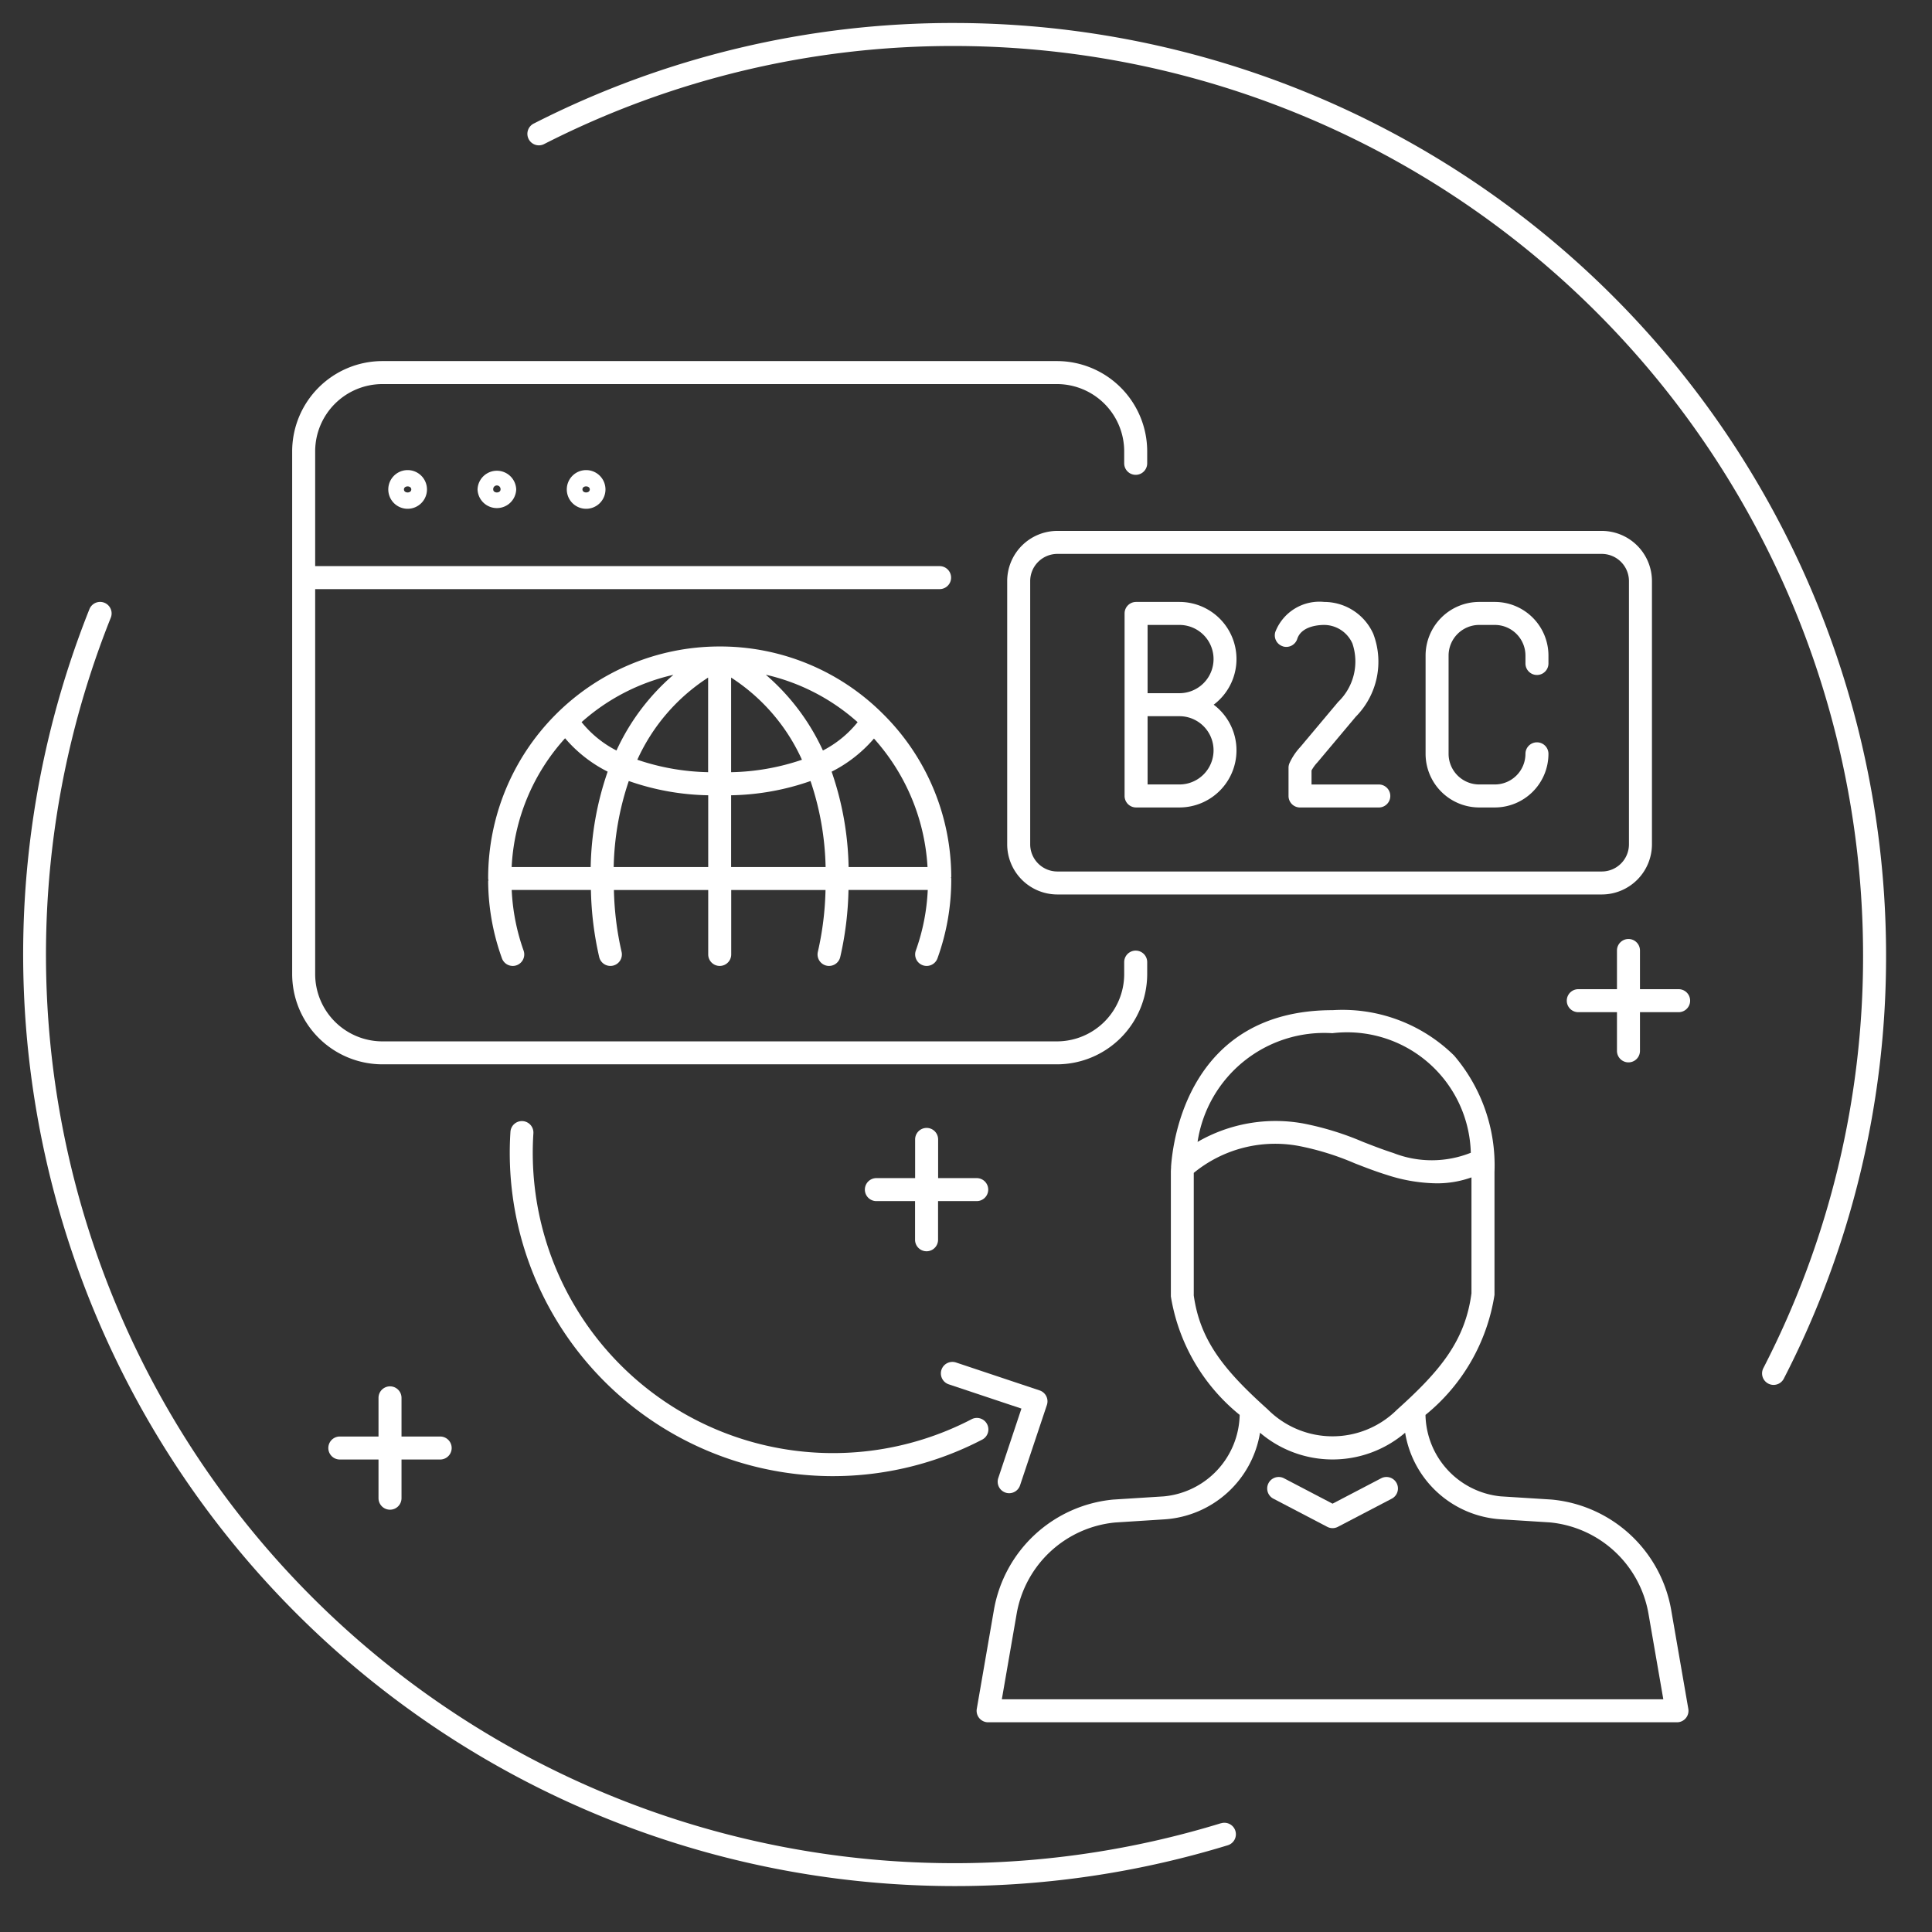
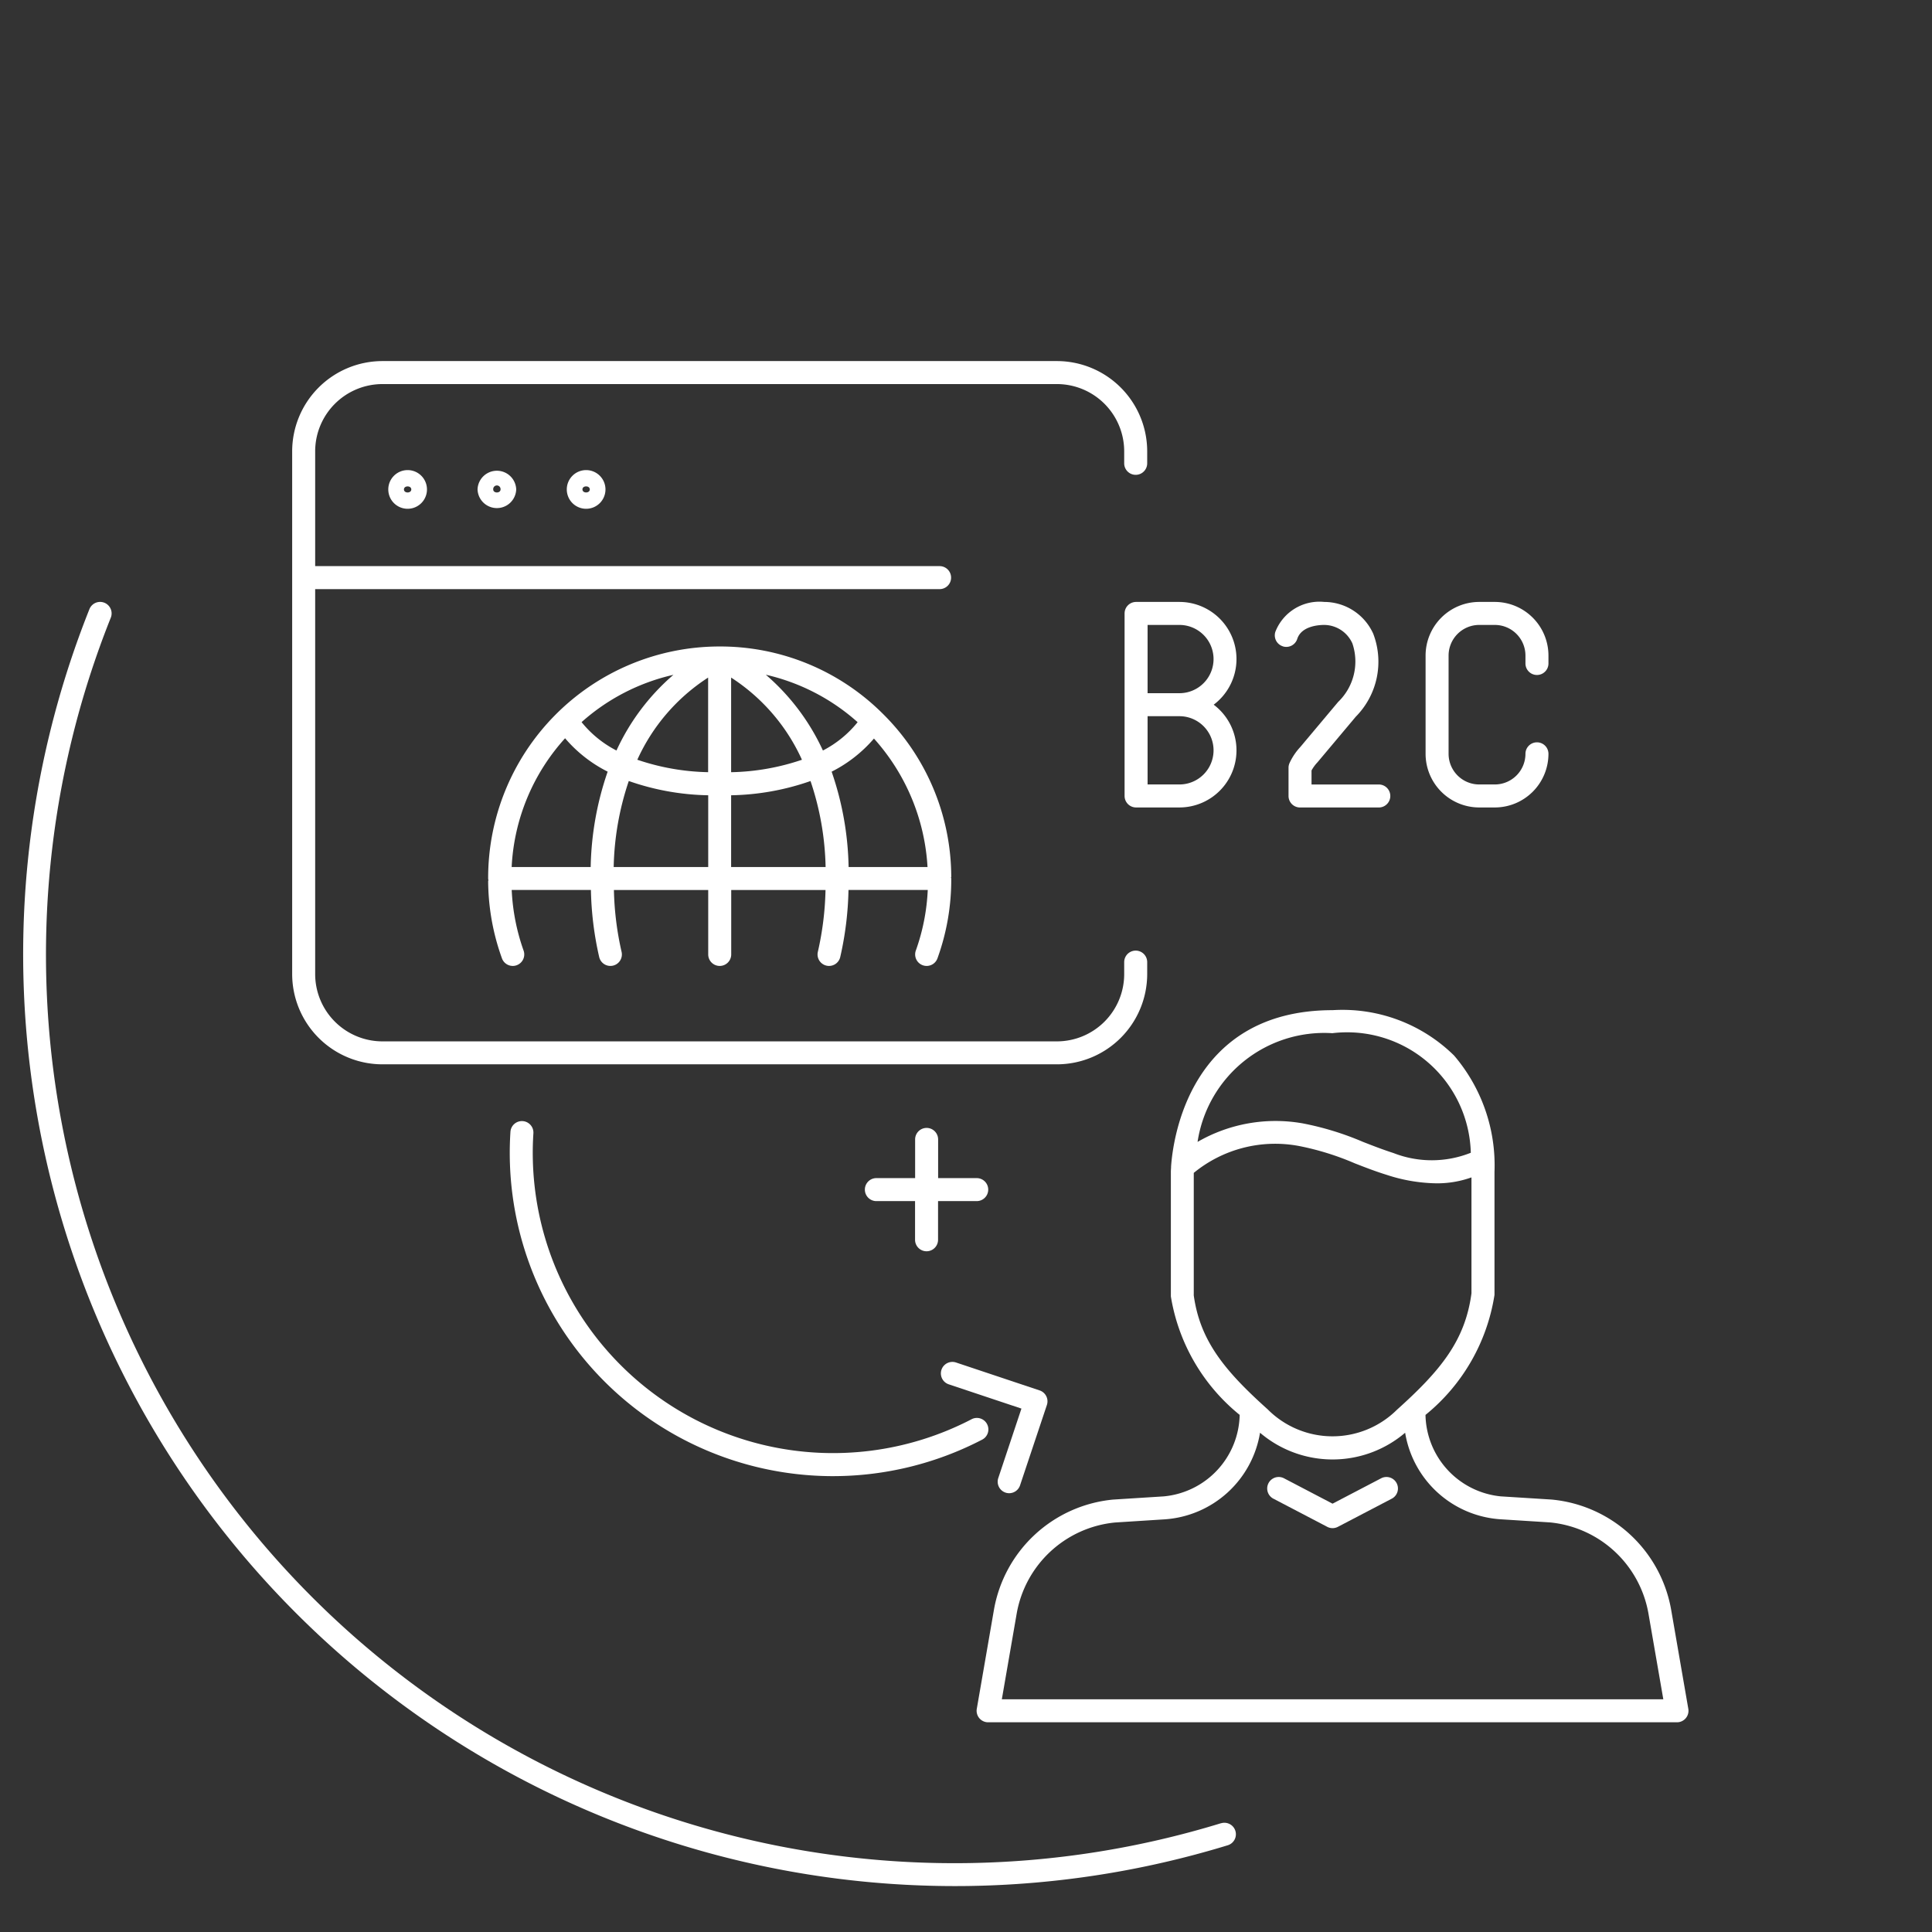
<svg xmlns="http://www.w3.org/2000/svg" width="84" height="84" viewBox="0 0 84 84">
  <rect x="0" y="0" width="84" height="84" fill="#333333" stroke="none" />
  <defs>
    <clipPath id="b">
      <rect width="84" height="84" />
    </clipPath>
  </defs>
  <g id="a" clip-path="url(#b)">
    <g transform="translate(10481.103 -3467.471)">
      <path d="M70.357,66.667l-2.213-.139a3.63,3.63,0,0,1-3.269-3.541,8.379,8.379,0,0,0,3-5.218V52.425a7.347,7.347,0,0,0-1.756-5.062,6.913,6.913,0,0,0-5.28-1.974c-6.247,0-6.948,5.664-7.026,6.8,0,.011,0,.022,0,.033-.006.1-.009.173-.009.179l0,5.434a8.352,8.352,0,0,0,2.992,5.151,3.635,3.635,0,0,1-3.3,3.543l-2.2.139a5.82,5.82,0,0,0-5.184,4.791l-.746,4.307a.5.5,0,0,0,.493.585H75.809a.5.5,0,0,0,.493-.585l-.746-4.307a5.824,5.824,0,0,0-5.2-4.792M60.836,46.389a5.38,5.38,0,0,1,6.009,5.2,4.575,4.575,0,0,1-3.363.012c-.446-.143-.885-.313-1.323-.484a12.8,12.8,0,0,0-2.623-.806,6.776,6.776,0,0,0-4.571.806,5.57,5.57,0,0,1,5.871-4.726M54.8,57.769V52.464a5.582,5.582,0,0,1,4.58-1.168,11.876,11.876,0,0,1,2.417.751c.458.179.916.356,1.383.5a7.225,7.225,0,0,0,2.18.371,4.428,4.428,0,0,0,1.514-.258l0,5.038c-.273,2.058-1.343,3.361-3.241,5.065a3.974,3.974,0,0,1-5.619-.018c-1.88-1.687-2.95-2.991-3.218-4.981M46.455,75.351,47.1,71.63a4.813,4.813,0,0,1,4.276-3.965l2.149-.137a4.508,4.508,0,0,0,4.156-3.766,4.863,4.863,0,0,0,6.309,0,4.5,4.5,0,0,0,4.121,3.761h0l2.166.137A4.816,4.816,0,0,1,74.57,71.63l.645,3.721Z" transform="translate(-10484 3466.002)" fill="#fff" />
      <path d="M62.957,65.737l-2.123,1.109-2.121-1.109a.5.5,0,0,0-.463.886l2.353,1.23a.5.5,0,0,0,.463,0l2.354-1.23a.5.5,0,0,0-.463-.886" transform="translate(-10484 3466.002)" fill="#fff" />
      <path d="M25.622,50.213a.5.5,0,0,0-.532.466A14.057,14.057,0,0,0,38.2,65.619c.305.02.609.03.914.03a14.06,14.06,0,0,0,6.468-1.578.5.5,0,1,0-.46-.887A13.056,13.056,0,0,1,26.088,50.745a.5.5,0,0,0-.466-.532" transform="translate(-10484 3466.002)" fill="#fff" />
      <path d="M46.615,66.365a.484.484,0,0,0,.158.026.5.5,0,0,0,.474-.342l1.167-3.494a.5.5,0,0,0-.316-.633l-3.635-1.214a.5.5,0,0,0-.316.949l3.16,1.055L46.3,65.733a.5.5,0,0,0,.316.632" transform="translate(-10484 3466.002)" fill="#fff" />
      <path d="M19.779,22.749a.841.841,0,1,0,.84-.841.841.841,0,0,0-.84.841m1,0c0,.175-.319.176-.319,0s.319-.176.319,0" transform="translate(-10484 3466.002)" fill="#fff" />
      <path d="M23.66,22.748a.841.841,0,0,0,1.681,0v0a.841.841,0,0,0-1.681,0m.681,0h.319c0,.176-.319.177-.319,0m.319,0h-.319a.16.16,0,1,1,.319,0" transform="translate(-10484 3466.002)" fill="#fff" />
      <path d="M27.54,22.748a.841.841,0,1,0,.84-.84.841.841,0,0,0-.84.84m1,0c0,.175-.318.177-.319,0s.319-.175.319,0" transform="translate(-10484 3466.002)" fill="#fff" />
      <path d="M19.521,47.744H48.852a3.928,3.928,0,0,0,3.923-3.923V43.3a.5.5,0,0,0-1,0v.523a2.927,2.927,0,0,1-2.923,2.923H19.521A2.927,2.927,0,0,1,16.6,43.821V27.083H43.749a.5.5,0,0,0,0-1H16.6V21.091a2.927,2.927,0,0,1,2.924-2.923H48.852a2.927,2.927,0,0,1,2.923,2.923v.523a.5.5,0,0,0,1,0v-.523a3.928,3.928,0,0,0-3.923-3.923H19.521A3.928,3.928,0,0,0,15.6,21.091v22.73a3.928,3.928,0,0,0,3.924,3.923" transform="translate(-10484 3466.002)" fill="#fff" />
      <path d="M41.279,32.5a10,10,0,0,0-7.092-2.923h-.036a10.063,10.063,0,0,0-10.03,10.085v.015a.527.527,0,0,0,.016.079l-.016,0a10.033,10.033,0,0,0,.6,3.38.5.5,0,0,0,.47.33.48.48,0,0,0,.17-.03.5.5,0,0,0,.3-.64,9.071,9.071,0,0,1-.516-2.634h3.444a14.219,14.219,0,0,0,.361,2.922.5.5,0,0,0,.485.382.544.544,0,0,0,.119-.014.5.5,0,0,0,.368-.6,13.281,13.281,0,0,1-.333-2.686h4.1v2.8a.5.5,0,0,0,1,0v-2.8h4.1a13.281,13.281,0,0,1-.333,2.686.5.5,0,0,0,.368.6.476.476,0,0,0,.118.014.5.5,0,0,0,.486-.382,14.288,14.288,0,0,0,.36-2.922h3.446a9,9,0,0,1-.518,2.634.5.5,0,0,0,.3.64.484.484,0,0,0,.17.03.5.5,0,0,0,.47-.329,10.039,10.039,0,0,0,.6-3.467.337.337,0,0,0-.014-.063l.014,0A10,10,0,0,0,41.279,32.5M27.468,33.57a5.945,5.945,0,0,0,1.849,1.449,13.407,13.407,0,0,0-.738,4.146H25.143a8.985,8.985,0,0,1,2.325-5.6m6.217-2.636v4.113a10.131,10.131,0,0,1-3.078-.541,8.345,8.345,0,0,1,3.078-3.572m1,0a8.344,8.344,0,0,1,3.079,3.573,10.132,10.132,0,0,1-3.079.541Zm1.518-.122a8.995,8.995,0,0,1,3.982,2.061A4.717,4.717,0,0,1,38.676,34.1,9.672,9.672,0,0,0,36.2,30.811M29.7,34.1a4.718,4.718,0,0,1-1.517-1.234,8.965,8.965,0,0,1,3.993-2.057A9.655,9.655,0,0,0,29.7,34.1m.539,1.327a10.979,10.979,0,0,0,3.45.619v3.12H29.579a12.417,12.417,0,0,1,.656-3.739m4.45.619a10.993,10.993,0,0,0,3.452-.619,12.417,12.417,0,0,1,.656,3.739H34.685Zm4.37-1.026a5.956,5.956,0,0,0,1.84-1.44,9.127,9.127,0,0,1,2.329,5.586H39.793a13.4,13.4,0,0,0-.738-4.146" transform="translate(-10484 3466.002)" fill="#fff" />
-       <path d="M46.688,26.733V38.178a2.183,2.183,0,0,0,2.181,2.181H72.54a2.184,2.184,0,0,0,2.181-2.181V26.733a2.184,2.184,0,0,0-2.181-2.181H48.869a2.183,2.183,0,0,0-2.181,2.181m27.033,0V38.179A1.182,1.182,0,0,1,72.54,39.36H48.869a1.183,1.183,0,0,1-1.181-1.181V26.733a1.183,1.183,0,0,1,1.181-1.181H72.54a1.183,1.183,0,0,1,1.181,1.181" transform="translate(-10484 3466.002)" fill="#fff" />
      <path d="M58.67,29.571a.5.5,0,0,0,.629-.323c.182-.564.943-.608,1.172-.608a1.353,1.353,0,0,1,1.226.806,2.439,2.439,0,0,1-.619,2.541l-1.65,1.965a2.625,2.625,0,0,0-.462.689.5.5,0,0,0-.046.209v1.227a.5.5,0,0,0,.5.5h3.425a.5.5,0,1,0,0-1H59.92v-.61a1.722,1.722,0,0,1,.257-.352l1.666-1.984a3.4,3.4,0,0,0,.76-3.608,2.342,2.342,0,0,0-2.132-1.383,2.055,2.055,0,0,0-2.124,1.3.5.5,0,0,0,.323.629" transform="translate(-10484 3466.002)" fill="#fff" />
      <path d="M52.292,36.576h1.886a2.483,2.483,0,0,0,1.488-4.468,2.483,2.483,0,0,0-1.489-4.468H52.292a.5.5,0,0,0-.5.5v7.936a.5.5,0,0,0,.5.5m.5-7.936h1.384a1.484,1.484,0,0,1,0,2.968H52.792Zm0,3.968h1.384a1.484,1.484,0,0,1,0,2.968H52.792Z" transform="translate(-10484 3466.002)" fill="#fff" />
      <path d="M67.211,36.576h.679a2.334,2.334,0,0,0,2.331-2.332.5.5,0,0,0-1,0,1.333,1.333,0,0,1-1.331,1.332h-.679a1.333,1.333,0,0,1-1.332-1.332V29.972a1.333,1.333,0,0,1,1.332-1.332h.679a1.333,1.333,0,0,1,1.331,1.332v.344a.5.5,0,0,0,1,0v-.344A2.334,2.334,0,0,0,67.89,27.64h-.679a2.334,2.334,0,0,0-2.332,2.332v4.272a2.334,2.334,0,0,0,2.332,2.332" transform="translate(-10484 3466.002)" fill="#fff" />
-       <path d="M19.854,67.108a.5.5,0,0,0,.5-.5V64.926h1.681a.5.5,0,0,0,0-1H20.354V62.245a.5.5,0,0,0-1,0v1.681H17.672a.5.5,0,0,0,0,1h1.682v1.682a.5.5,0,0,0,.5.5" transform="translate(-10484 3466.002)" fill="#fff" />
-       <path d="M75.881,44.477H74.2V42.795a.5.5,0,0,0-1,0v1.682H71.518a.5.5,0,0,0,0,1H73.2v1.682a.5.5,0,0,0,1,0V45.477h1.681a.5.5,0,0,0,0-1" transform="translate(-10484 3466.002)" fill="#fff" />
      <path d="M43.185,50.509a.5.5,0,0,0-.5.5v1.682H41a.5.5,0,0,0,0,1h1.682v1.681a.5.5,0,0,0,1,0V53.691h1.681a.5.5,0,0,0,0-1H43.685V51.009a.5.5,0,0,0-.5-.5" transform="translate(-10484 3466.002)" fill="#fff" />
-       <path d="M44.4,2.469A40.061,40.061,0,0,0,26.12,6.833a.5.5,0,1,0,.452.891A39.076,39.076,0,0,1,44.4,3.469a39.545,39.545,0,0,1,39.5,39.5,39.062,39.062,0,0,1-4.336,17.985.5.5,0,0,0,.89.456A40.049,40.049,0,0,0,84.9,42.969a40.546,40.546,0,0,0-40.5-40.5" transform="translate(-10484 3466.002)" fill="#fff" />
      <path d="M55.978,80.741A39.5,39.5,0,0,1,7.714,28.325a.5.5,0,1,0-.929-.371A40.514,40.514,0,0,0,56.271,81.7a.5.5,0,1,0-.293-.956" transform="translate(-10484 3466.002)" fill="#fff" />
    </g>
  </g>
</svg>